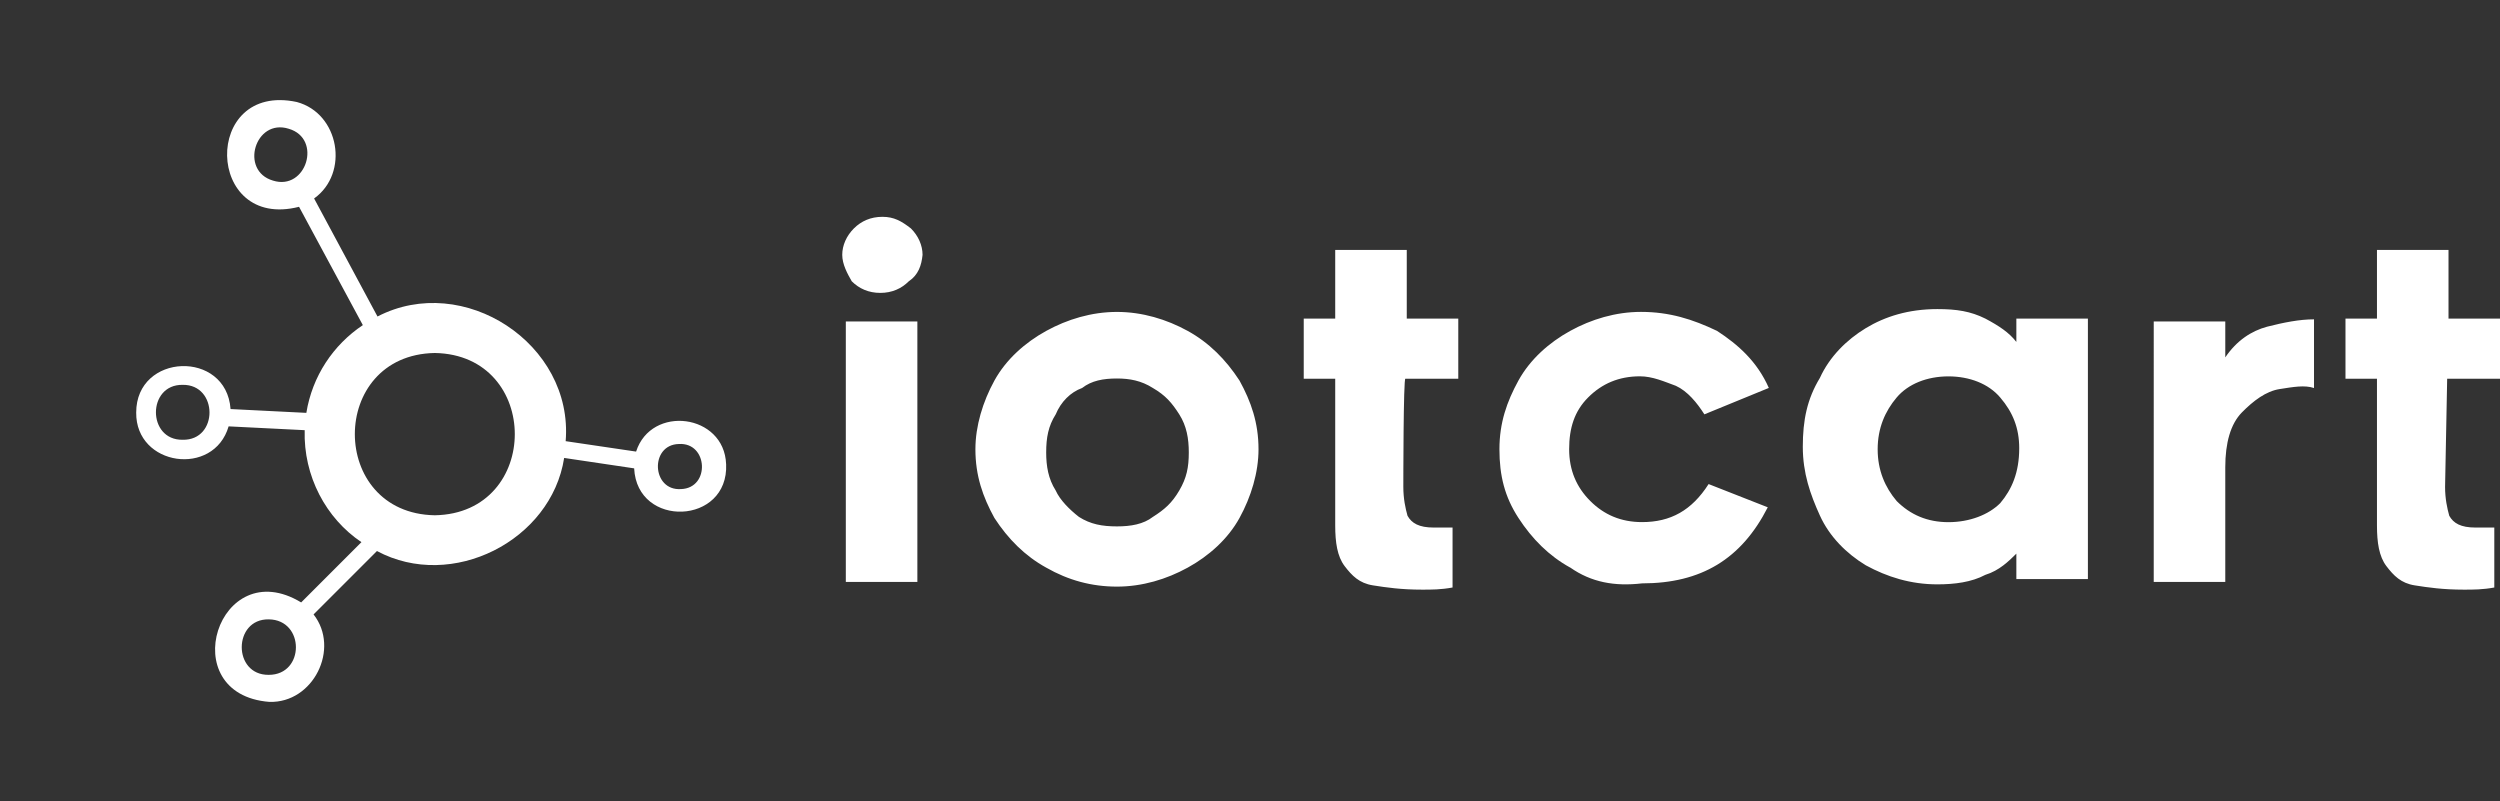
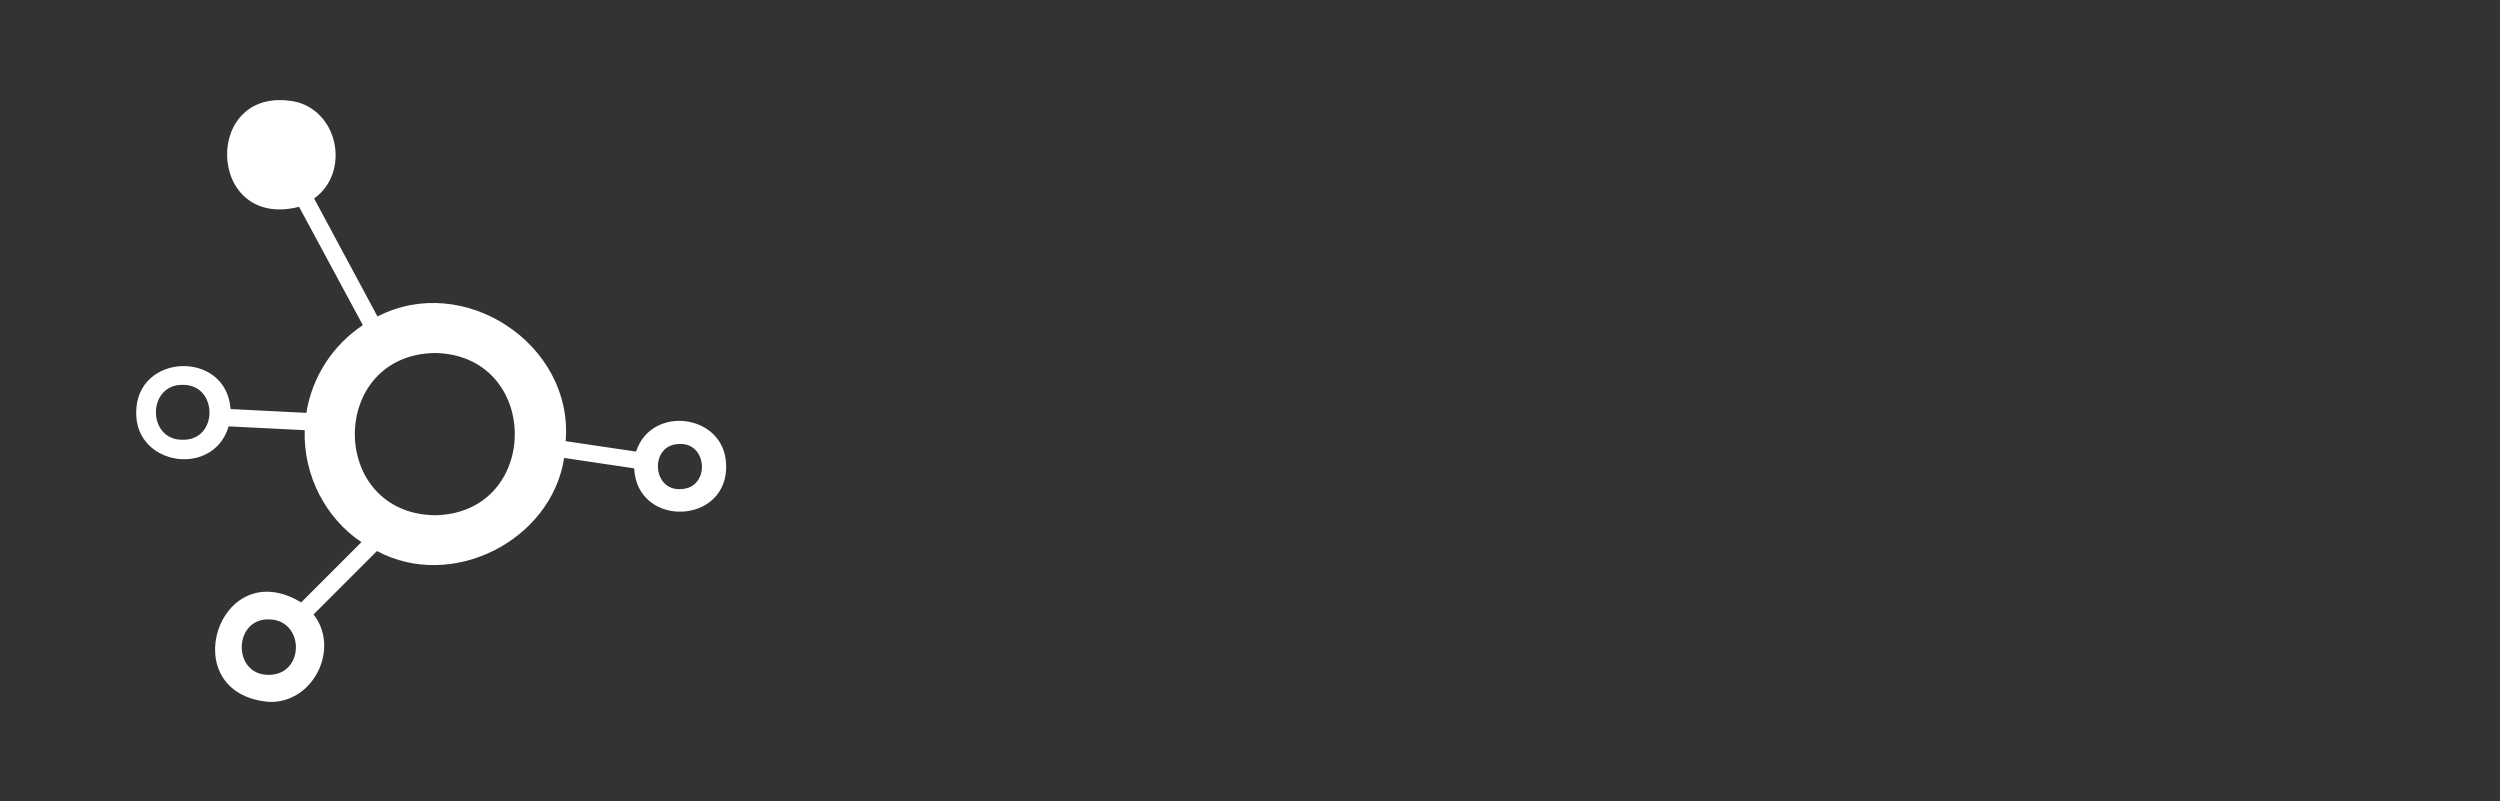
<svg xmlns="http://www.w3.org/2000/svg" id="Layer_1" viewBox="0 0 873.53 279.99">
  <rect x="0" y="0" width="873.53" height="279.99" fill="#333333" stroke="none" />
  <defs>
    <style>.cls-1{fill:#fff;}</style>
  </defs>
-   <path class="cls-1" d="M253.71,162.17c-.65-17.61-26.16-20.83-31.45-4.38l-24.61-3.64c2.78-34.02-35.73-59.13-65.75-43.56l-22.15-41.24c12.39-8.83,8.85-29.71-6.05-33.71-33.14-7.07-32.05,44.99,.79,36.62l22.29,41.34c-10.38,6.94-17.67,17.87-19.74,30.66l-26.48-1.33c-1.49-20.79-33-19.63-32.97,1.23-.2,18.76,27.12,22.6,32.29,4.82l26.58,1.33c-.47,16.03,7.43,30.81,19.83,39.13l-21.06,21.06c-28.92-17.53-44.79,32.1-11.12,34.75,15.37,.48,24.81-18.63,15.45-30.56l22.15-22.15c26.15,14.04,60.94-3.62,65.41-32.53l24.46,3.64c1.01,21.03,33.09,19.79,32.14-1.48ZM95.38,63.1c-11.75-3.44-6.24-21.83,5.51-18.11,11.82,3.46,6.11,21.8-5.51,18.11Zm-31.55,90.56c-12.46,.2-12.46-19.39,0-19.19,12.4-.19,12.59,19.43,0,19.19Zm30.07,82.14c-12.67,.13-12.48-19.6,0-19.39,12.66,.14,12.66,19.4,0,19.39Zm58.03-55.76c-37.26-.64-37.26-56.06,0-56.7,37.26,.64,37.26,56.06,0,56.7Zm86.03-9.15c-10.28,.7-10.98-15.48-.79-15.75,10.25-.67,11.06,15.4,.79,15.75Z" />
-   <path class="cls-1" d="M317.55,98.28c-2.58,2.58-5.91,4.06-9.97,4.06s-7.38-1.48-9.97-4.06c-1.48-2.58-3.32-5.91-3.32-9.23s1.48-6.64,4.06-9.23c2.58-2.58,5.91-4.06,9.97-4.06s6.64,1.48,9.97,4.06c2.58,2.58,4.06,5.91,4.06,9.23-.37,3.69-1.48,7.01-4.8,9.23Zm-22.01,14.05h25v91h-25c0,.37,0-91,0-91Zm70.01,86c-7.38-4.06-13.29-9.97-18.09-17.35-4.06-7.38-6.64-14.77-6.64-24,0-8.12,2.58-16.61,6.64-24,4.06-7.38,10.71-13.29,18.09-17.35,7.38-4.06,15.87-6.64,24.73-6.64s17.35,2.58,24.73,6.64c7.38,4.06,13.29,9.97,18.09,17.35,4.06,7.38,6.64,14.77,6.64,24,0,8.12-2.58,16.61-6.64,24-4.06,7.38-10.71,13.29-18.09,17.35-7.38,4.06-15.87,6.64-24.73,6.64s-16.98-2.21-24.73-6.64Zm12.55-62.76c-4.06,1.48-7.38,4.8-9.23,9.23-2.58,4.06-3.32,8.12-3.32,13.29,0,4.8,.74,9.23,3.32,13.29,1.48,3.32,4.8,6.64,8.12,9.23,4.06,2.58,8.12,3.32,13.29,3.32,4.8,0,9.23-.74,12.55-3.32,4.06-2.58,6.64-4.8,9.23-9.23s3.32-8.12,3.32-13.29c0-4.8-.74-9.23-3.32-13.29-2.58-4.06-4.8-6.64-9.23-9.23-4.06-2.58-8.12-3.32-12.55-3.32-4.8,0-8.86,.74-12.18,3.32Zm112.24,34.54c0,4.12,.73,7.48,1.46,10.1,1.46,2.62,4.03,4.12,9.15,4.12h6.59v20.95c-4.03,.75-7.32,.75-10.62,.75-7.32,0-12.45-.75-17.21-1.5-4.76-.75-7.32-3.37-9.88-6.73-2.56-3.37-3.29-8.23-3.29-14.22v-51.25h-11v-21h11v-24h25v24h18v21h-18.47c-.73-.75-.73,37.78-.73,37.78Zm58.31,28.21c-7.38-4.06-13.29-9.97-18.09-17.35s-6.64-14.77-6.64-24,2.58-16.61,6.64-24c4.06-7.38,10.71-13.29,18.09-17.35,7.38-4.06,15.87-6.64,24.73-6.64,9.97,0,18.09,2.58,26.58,6.64,7.38,4.8,14.03,10.71,18.09,19.93l-22.52,9.23c-2.58-4.06-5.91-8.12-9.97-9.97-4.06-1.48-8.12-3.32-12.55-3.32-7.38,0-13.29,2.58-18.09,7.38-4.8,4.8-6.64,10.71-6.64,18.09s2.58,13.29,7.38,18.09c4.8,4.8,10.71,7.38,18.09,7.38,9.97,0,17.35-4.06,23.26-13.29l20.67,8.12c-9.23,18.09-23.26,26.58-43.93,26.58-9.6,1.11-17.72-.37-25.1-5.54Zm155.89-4.87c-2.61,2.59-5.97,5.92-10.82,7.4-4.85,2.59-10.82,3.33-16.79,3.33-9.33,0-17.54-2.59-25-6.66-6.72-4.07-12.69-9.99-16.04-17.39-3.36-7.4-5.97-14.8-5.97-24.04s1.49-16.65,5.97-24.04c3.36-7.4,9.33-13.32,16.04-17.39,6.72-4.07,14.93-6.66,25-6.66,6.72,0,11.57,.74,16.79,3.33,4.85,2.59,8.21,4.81,10.82,8.14v-8.14h25v91h-25v-8.88Zm-5.64-54.56c-4.06-4.8-10.71-7.38-18.09-7.38s-14.03,2.58-18.09,7.38c-4.06,4.8-6.64,10.71-6.64,18.09s2.58,13.29,6.64,18.09c4.8,4.8,10.71,7.38,18.09,7.38s14.03-2.58,18.09-6.64c4.06-4.8,6.64-10.71,6.64-19.2,0-7.01-2.21-12.55-6.64-17.72Zm97.61-2.94c-4.74,.74-9.12,4.06-13.13,8.12-4.01,4.06-5.84,10.71-5.84,19.2v40.06h-25V112.32h25v12.55c4.01-5.91,9.12-9.23,14.59-10.71,5.84-1.48,11.31-2.58,16.41-2.58v24c-3.28-1.11-7.29-.37-12.04,.37Zm57.83,34.16c0,4.12,.73,7.48,1.46,10.1,1.46,2.62,4.03,4.12,9.15,4.12h6.59v20.95c-4.03,.75-7.32,.75-10.62,.75-7.32,0-12.45-.75-17.21-1.5s-7.32-3.37-9.88-6.73c-2.56-3.37-3.29-8.23-3.29-14.22v-51.25h-11v-21h11v-24h25v24h18v21h-18.47l-.73,37.78h0Z" />
+   <path class="cls-1" d="M253.71,162.17c-.65-17.61-26.16-20.83-31.45-4.38l-24.61-3.64c2.78-34.02-35.73-59.13-65.75-43.56l-22.15-41.24c12.39-8.83,8.85-29.71-6.05-33.71-33.14-7.07-32.05,44.99,.79,36.62l22.29,41.34c-10.38,6.94-17.67,17.87-19.74,30.66l-26.48-1.33c-1.49-20.79-33-19.63-32.97,1.23-.2,18.76,27.12,22.6,32.29,4.82l26.58,1.33c-.47,16.03,7.43,30.81,19.83,39.13l-21.06,21.06c-28.92-17.53-44.79,32.1-11.12,34.75,15.37,.48,24.81-18.63,15.45-30.56l22.15-22.15c26.15,14.04,60.94-3.62,65.41-32.53l24.46,3.64c1.01,21.03,33.09,19.79,32.14-1.48ZM95.38,63.1Zm-31.55,90.56c-12.46,.2-12.46-19.39,0-19.19,12.4-.19,12.59,19.43,0,19.19Zm30.07,82.14c-12.67,.13-12.48-19.6,0-19.39,12.66,.14,12.66,19.4,0,19.39Zm58.03-55.76c-37.26-.64-37.26-56.06,0-56.7,37.26,.64,37.26,56.06,0,56.7Zm86.03-9.15c-10.28,.7-10.98-15.48-.79-15.75,10.25-.67,11.06,15.4,.79,15.75Z" />
</svg>